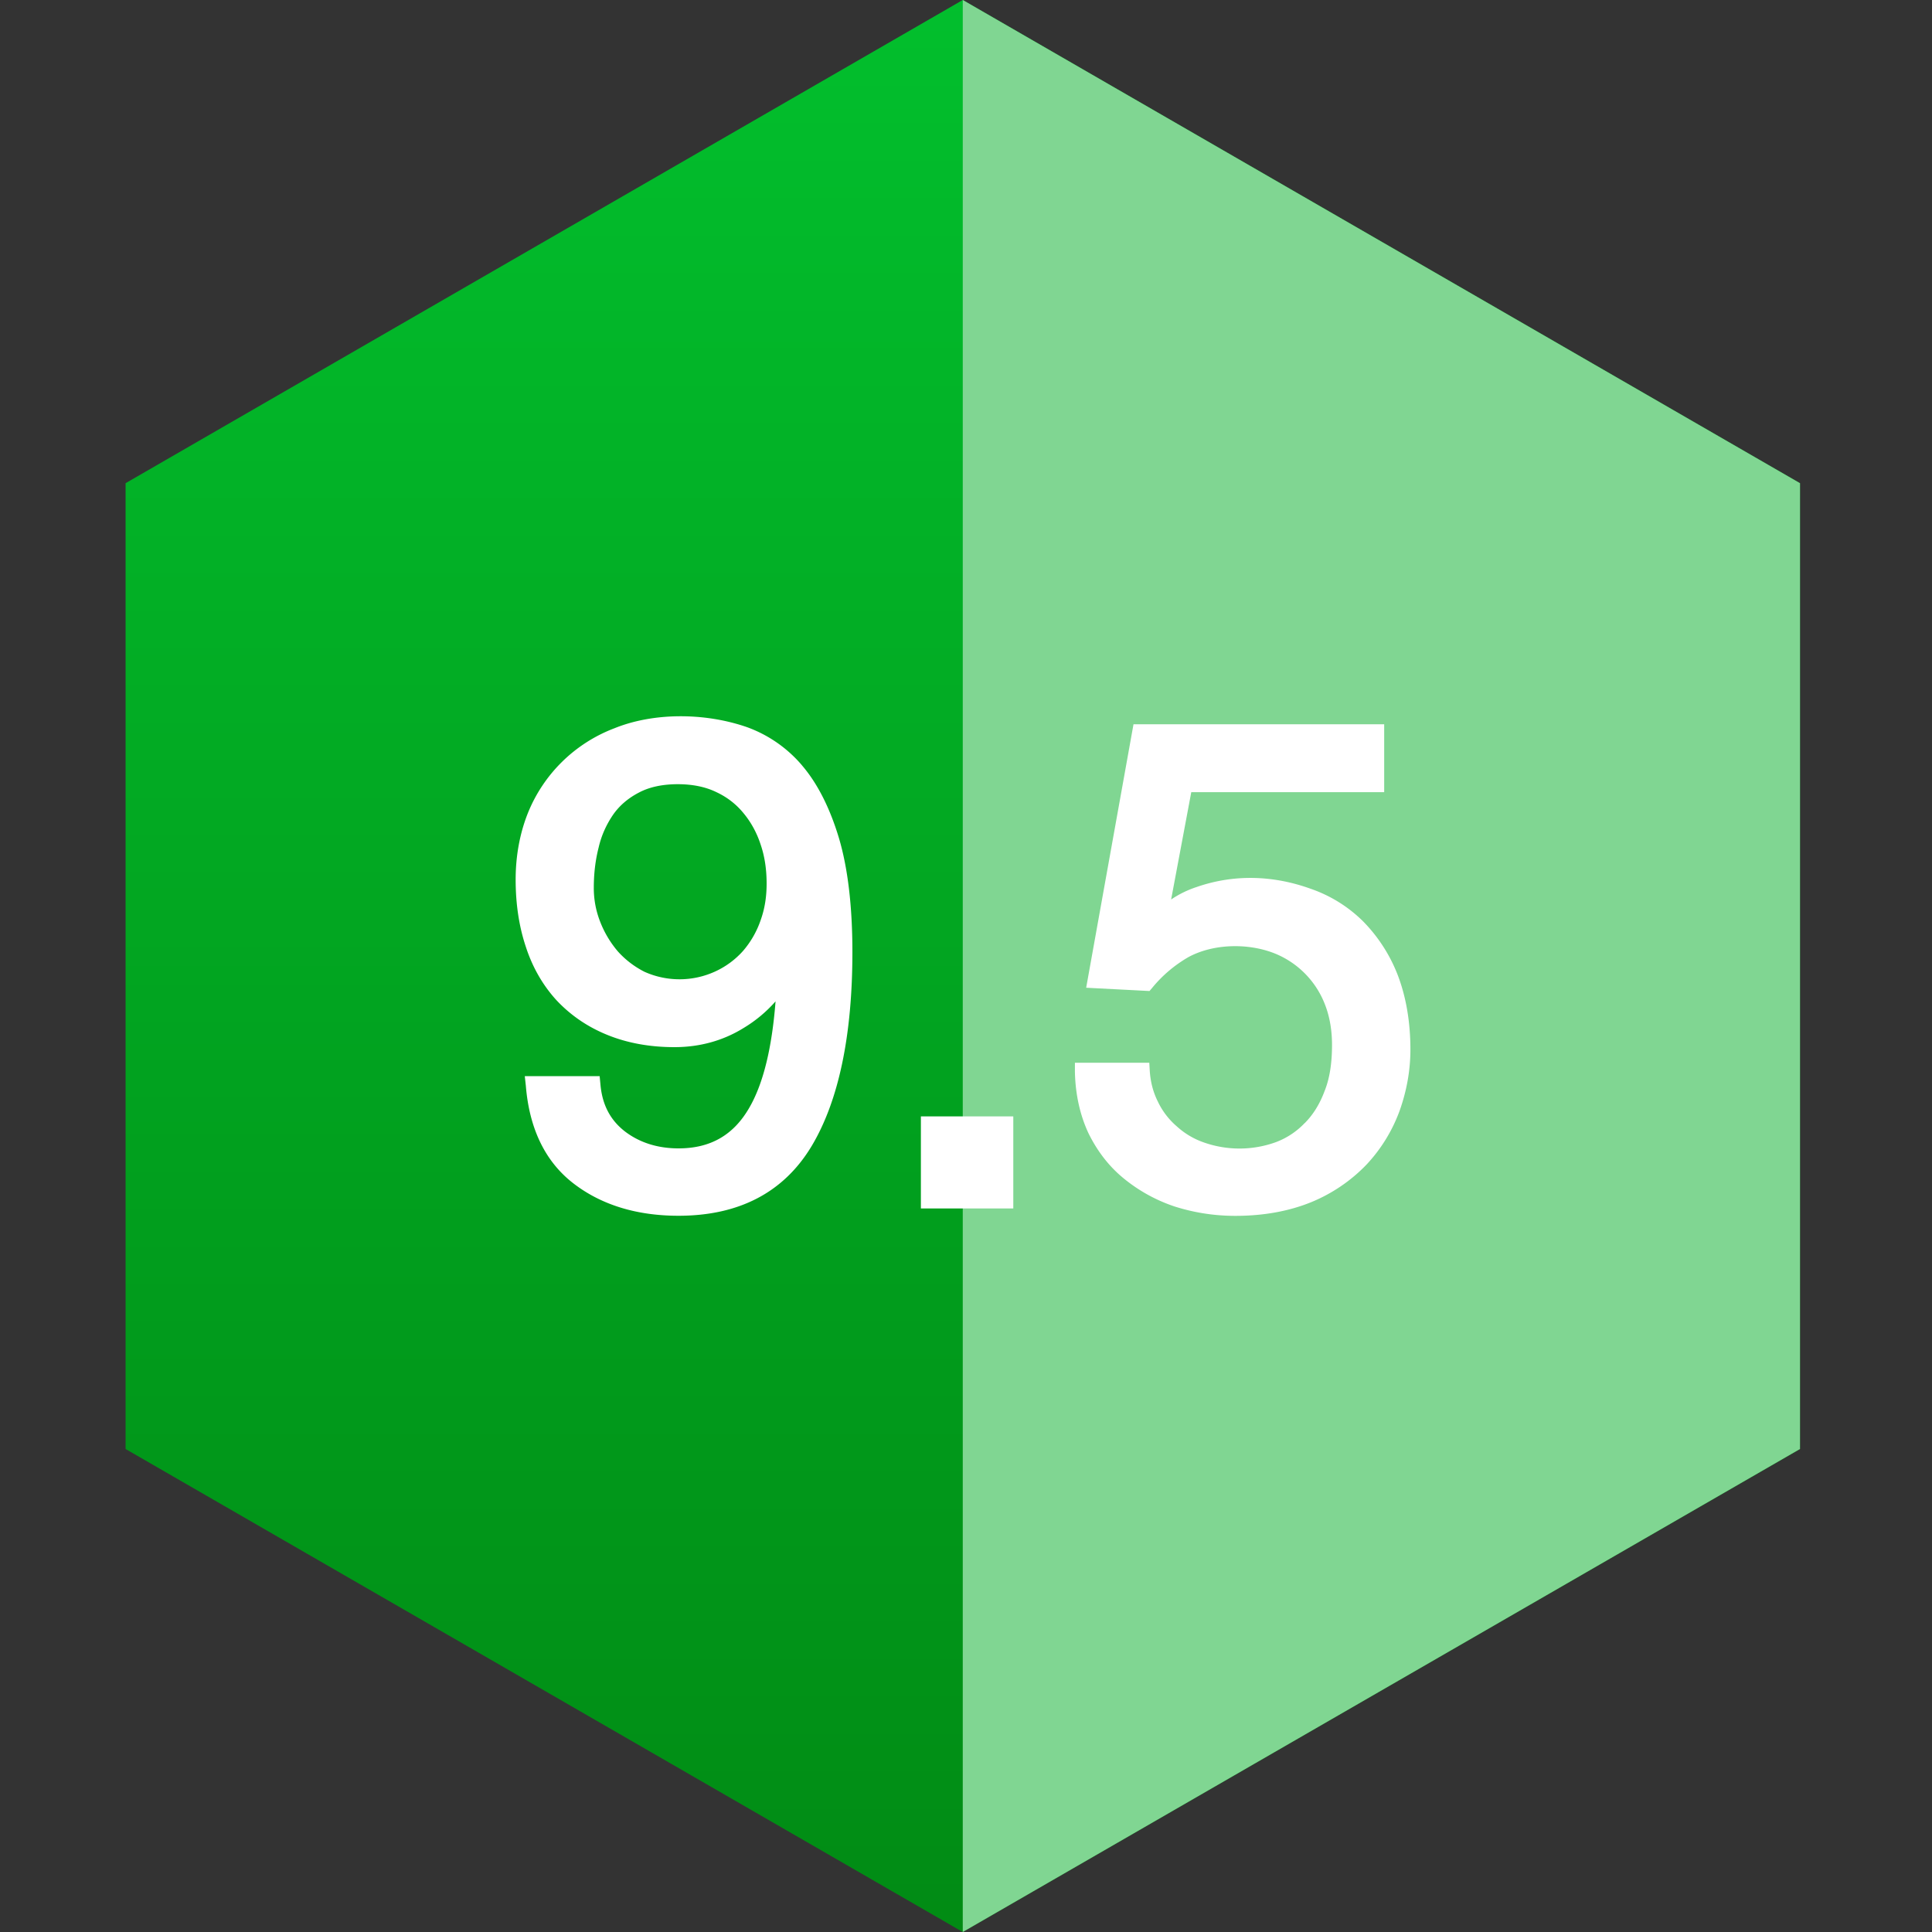
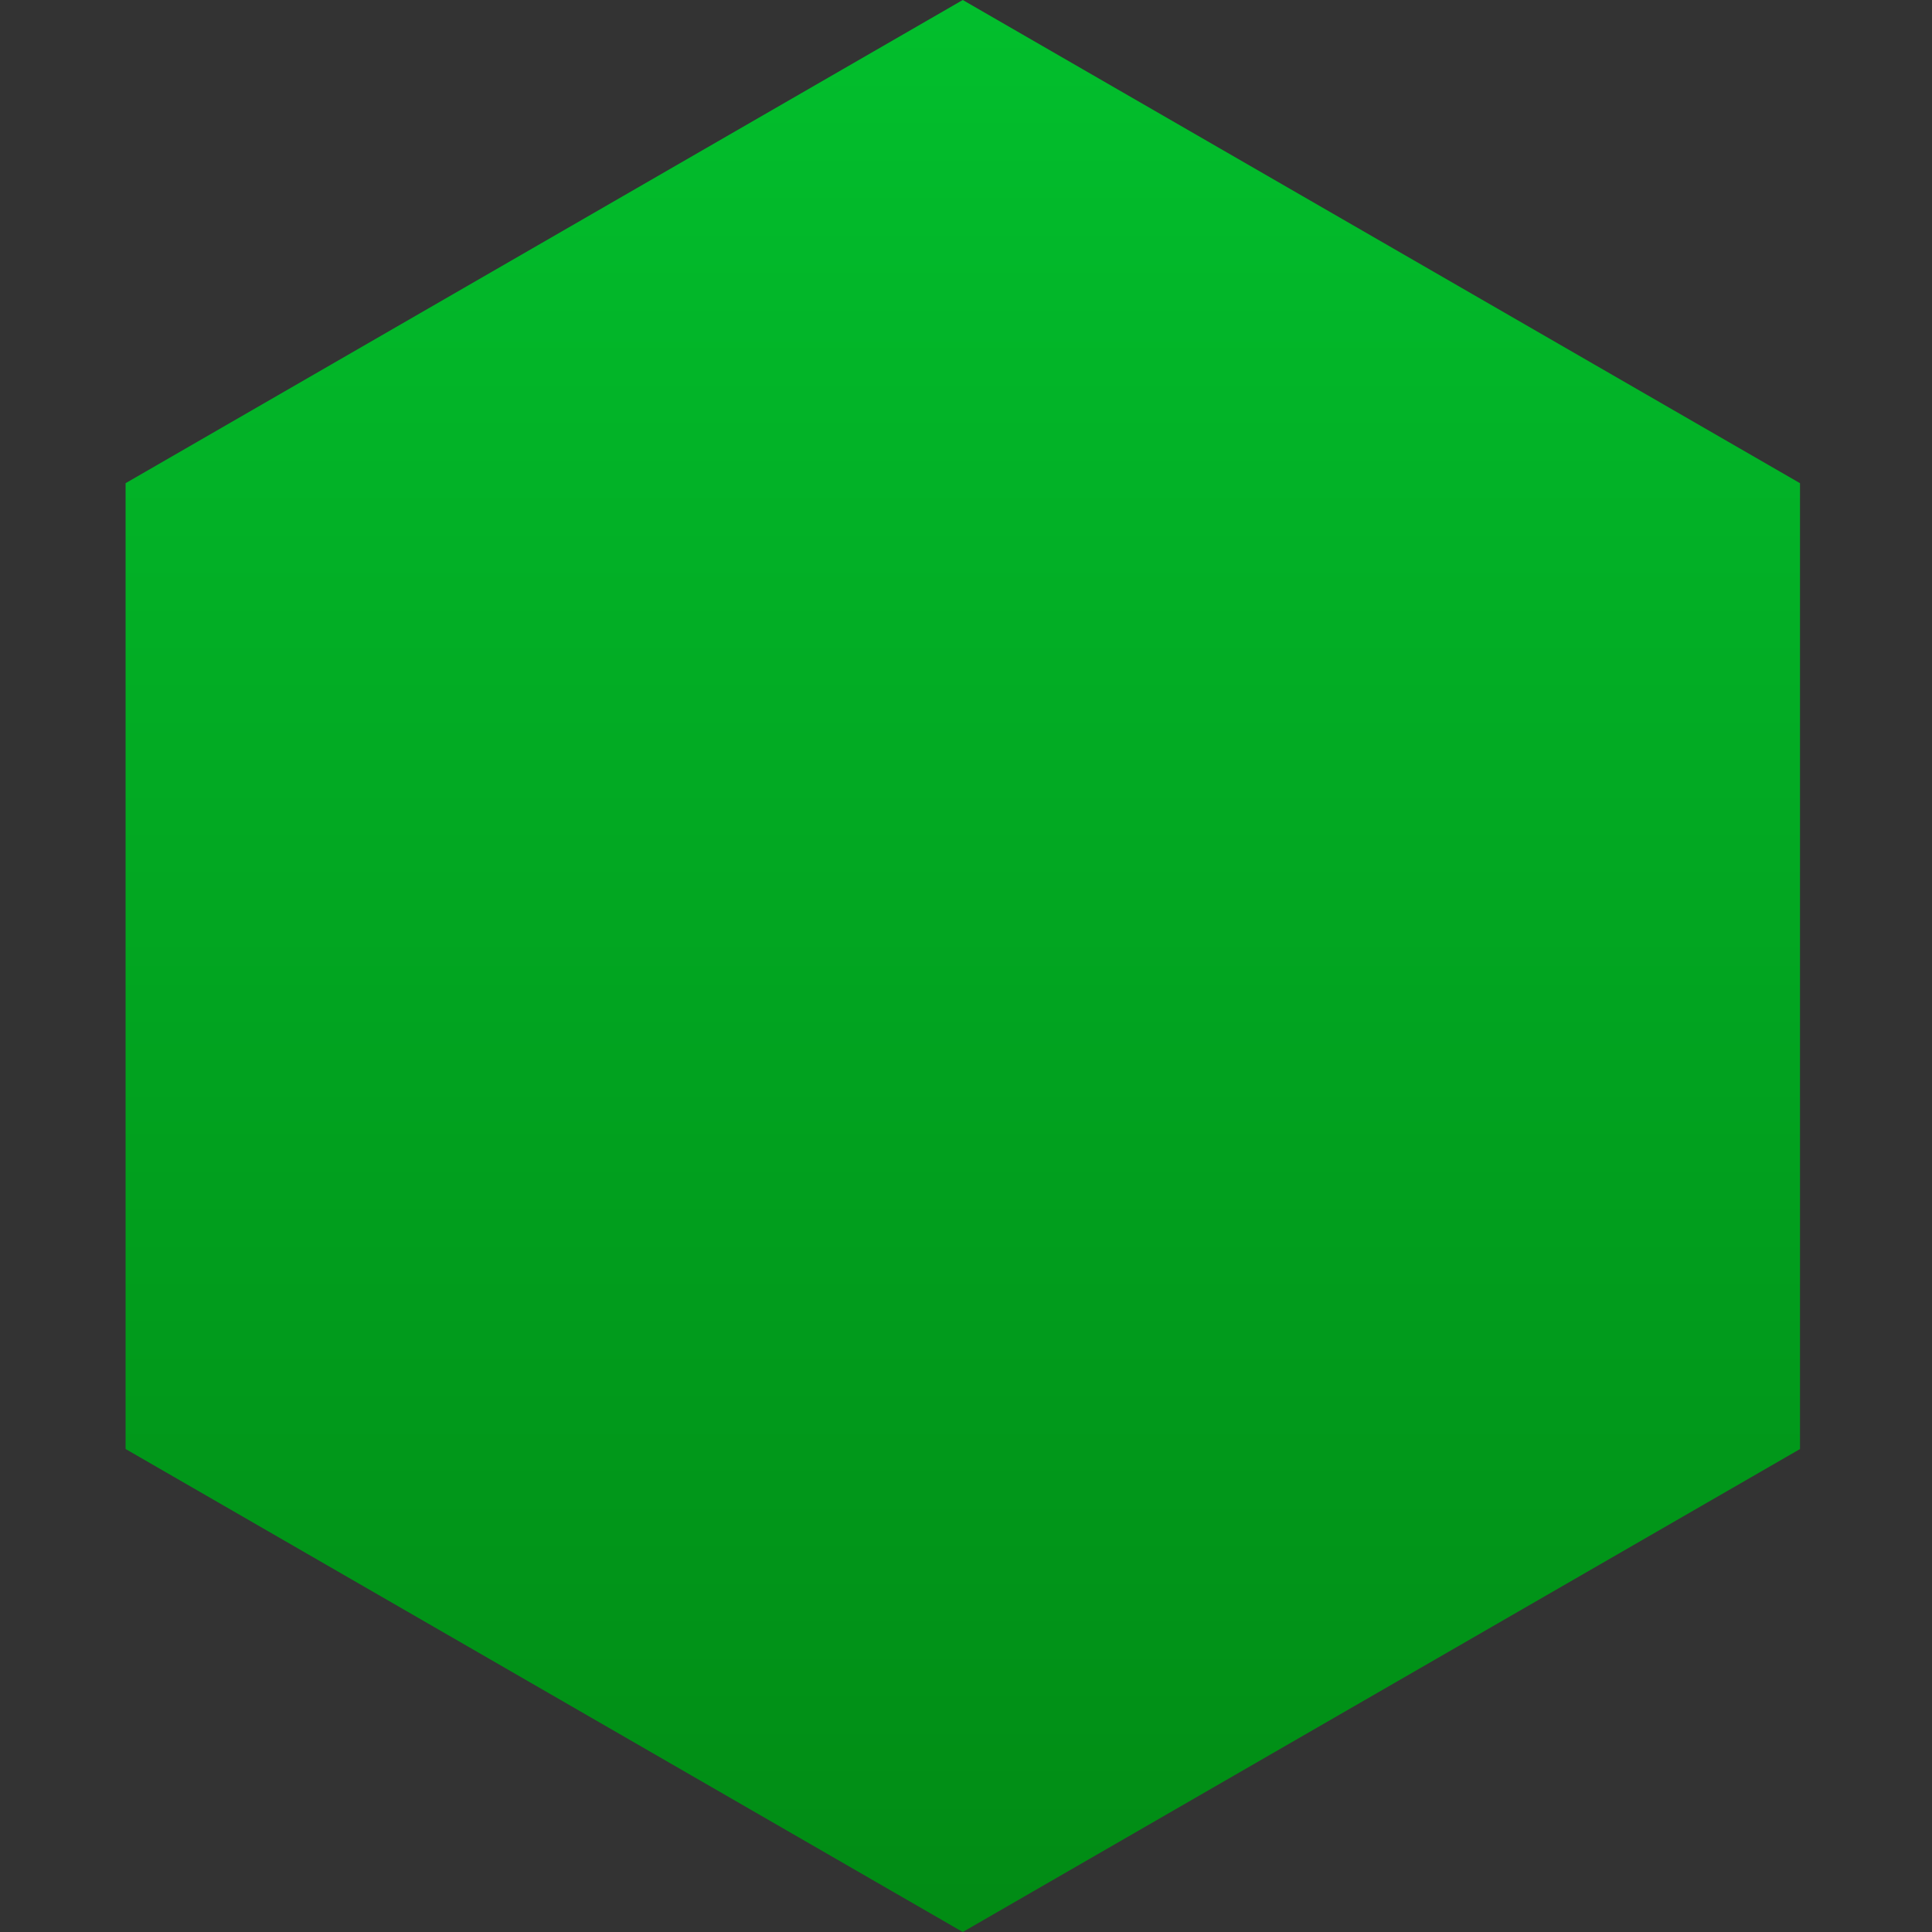
<svg xmlns="http://www.w3.org/2000/svg" width="40" height="40" viewBox="0 0 40 40">
  <rect x="0" y="0" width="40" height="40" fill="#333333" stroke="none" />
  <defs>
    <linearGradient id="a" x1="50%" x2="50%" y1="0%" y2="100%">
      <stop offset="0%" stop-color="#02BF2D" />
      <stop offset="100%" stop-color="#018B14" />
    </linearGradient>
  </defs>
  <g fill="none" fill-rule="evenodd">
    <path fill="url(#a)" d="M17.333 0L0 10.004V30L17.333 40l17.334-9.999V10.004z" transform="translate(2.6)" />
-     <path fill="#80D692" d="M19.933 40V0l17.334 10.004V30L19.933 40z" />
-     <path fill="#FFF" d="M15.746 19.058a1.925 1.925 0 0 1-.364.632 1.745 1.745 0 0 1-.58.426 1.773 1.773 0 0 1-1.454.006 1.882 1.882 0 0 1-.554-.422 2.129 2.129 0 0 1-.368-.616 1.905 1.905 0 0 1-.132-.705c0-.284.031-.564.1-.832.058-.253.163-.48.3-.68.132-.189.311-.342.533-.457.216-.116.49-.174.806-.174.3 0 .57.053.796.163.226.105.416.253.569.442.153.185.274.406.353.653.084.248.121.516.121.8 0 .27-.037.517-.126.764m.859-3.212a2.703 2.703 0 0 0-1.15-.795c-.874-.3-1.928-.3-2.734.027a3.126 3.126 0 0 0-1.797 1.769c-.164.416-.248.879-.248 1.363 0 .5.068.964.21 1.39.138.427.354.8.633 1.106.285.305.633.548 1.044.716.41.169.88.258 1.401.258.517 0 1.002-.131 1.429-.395.253-.152.474-.337.664-.553-.074.959-.253 1.701-.543 2.201-.327.569-.806.843-1.465.843-.427 0-.801-.116-1.107-.348-.3-.231-.474-.547-.511-.98l-.016-.168h-1.55l.022.2c.073.9.41 1.585 1.001 2.033.574.437 1.302.658 2.16.658 1.26 0 2.188-.49 2.762-1.453.554-.932.838-2.28.838-4.007 0-.948-.095-1.743-.28-2.364-.189-.627-.447-1.132-.763-1.5M19.066 25.02h1.913v-1.906h-1.913zM27.014 23.25a1.595 1.595 0 0 1-.595.396 2.216 2.216 0 0 1-1.486.01 1.617 1.617 0 0 1-.57-.337 1.553 1.553 0 0 1-.39-.51c-.1-.2-.152-.406-.168-.632l-.01-.174h-1.54v.19c.01.468.106.895.28 1.268.184.374.427.69.732.938a3.32 3.32 0 0 0 1.049.579c.395.126.817.195 1.26.195.595 0 1.122-.1 1.575-.285a3.35 3.35 0 0 0 1.139-.774c.3-.32.532-.695.685-1.11.147-.411.226-.838.226-1.275 0-.584-.095-1.106-.263-1.543a3.267 3.267 0 0 0-.722-1.116 2.87 2.87 0 0 0-1.08-.669c-.728-.263-1.545-.32-2.362-.036a2.133 2.133 0 0 0-.527.258l.417-2.222h3.994v-1.406h-5.19l-.98 5.455 1.217.063.094.005.058-.068c.211-.258.464-.469.744-.632.521-.284 1.243-.295 1.786-.08a1.859 1.859 0 0 1 1.049 1.07c.095.247.142.526.142.826 0 .369-.047.69-.153.953-.1.269-.237.49-.41.664" />
  </g>
</svg>